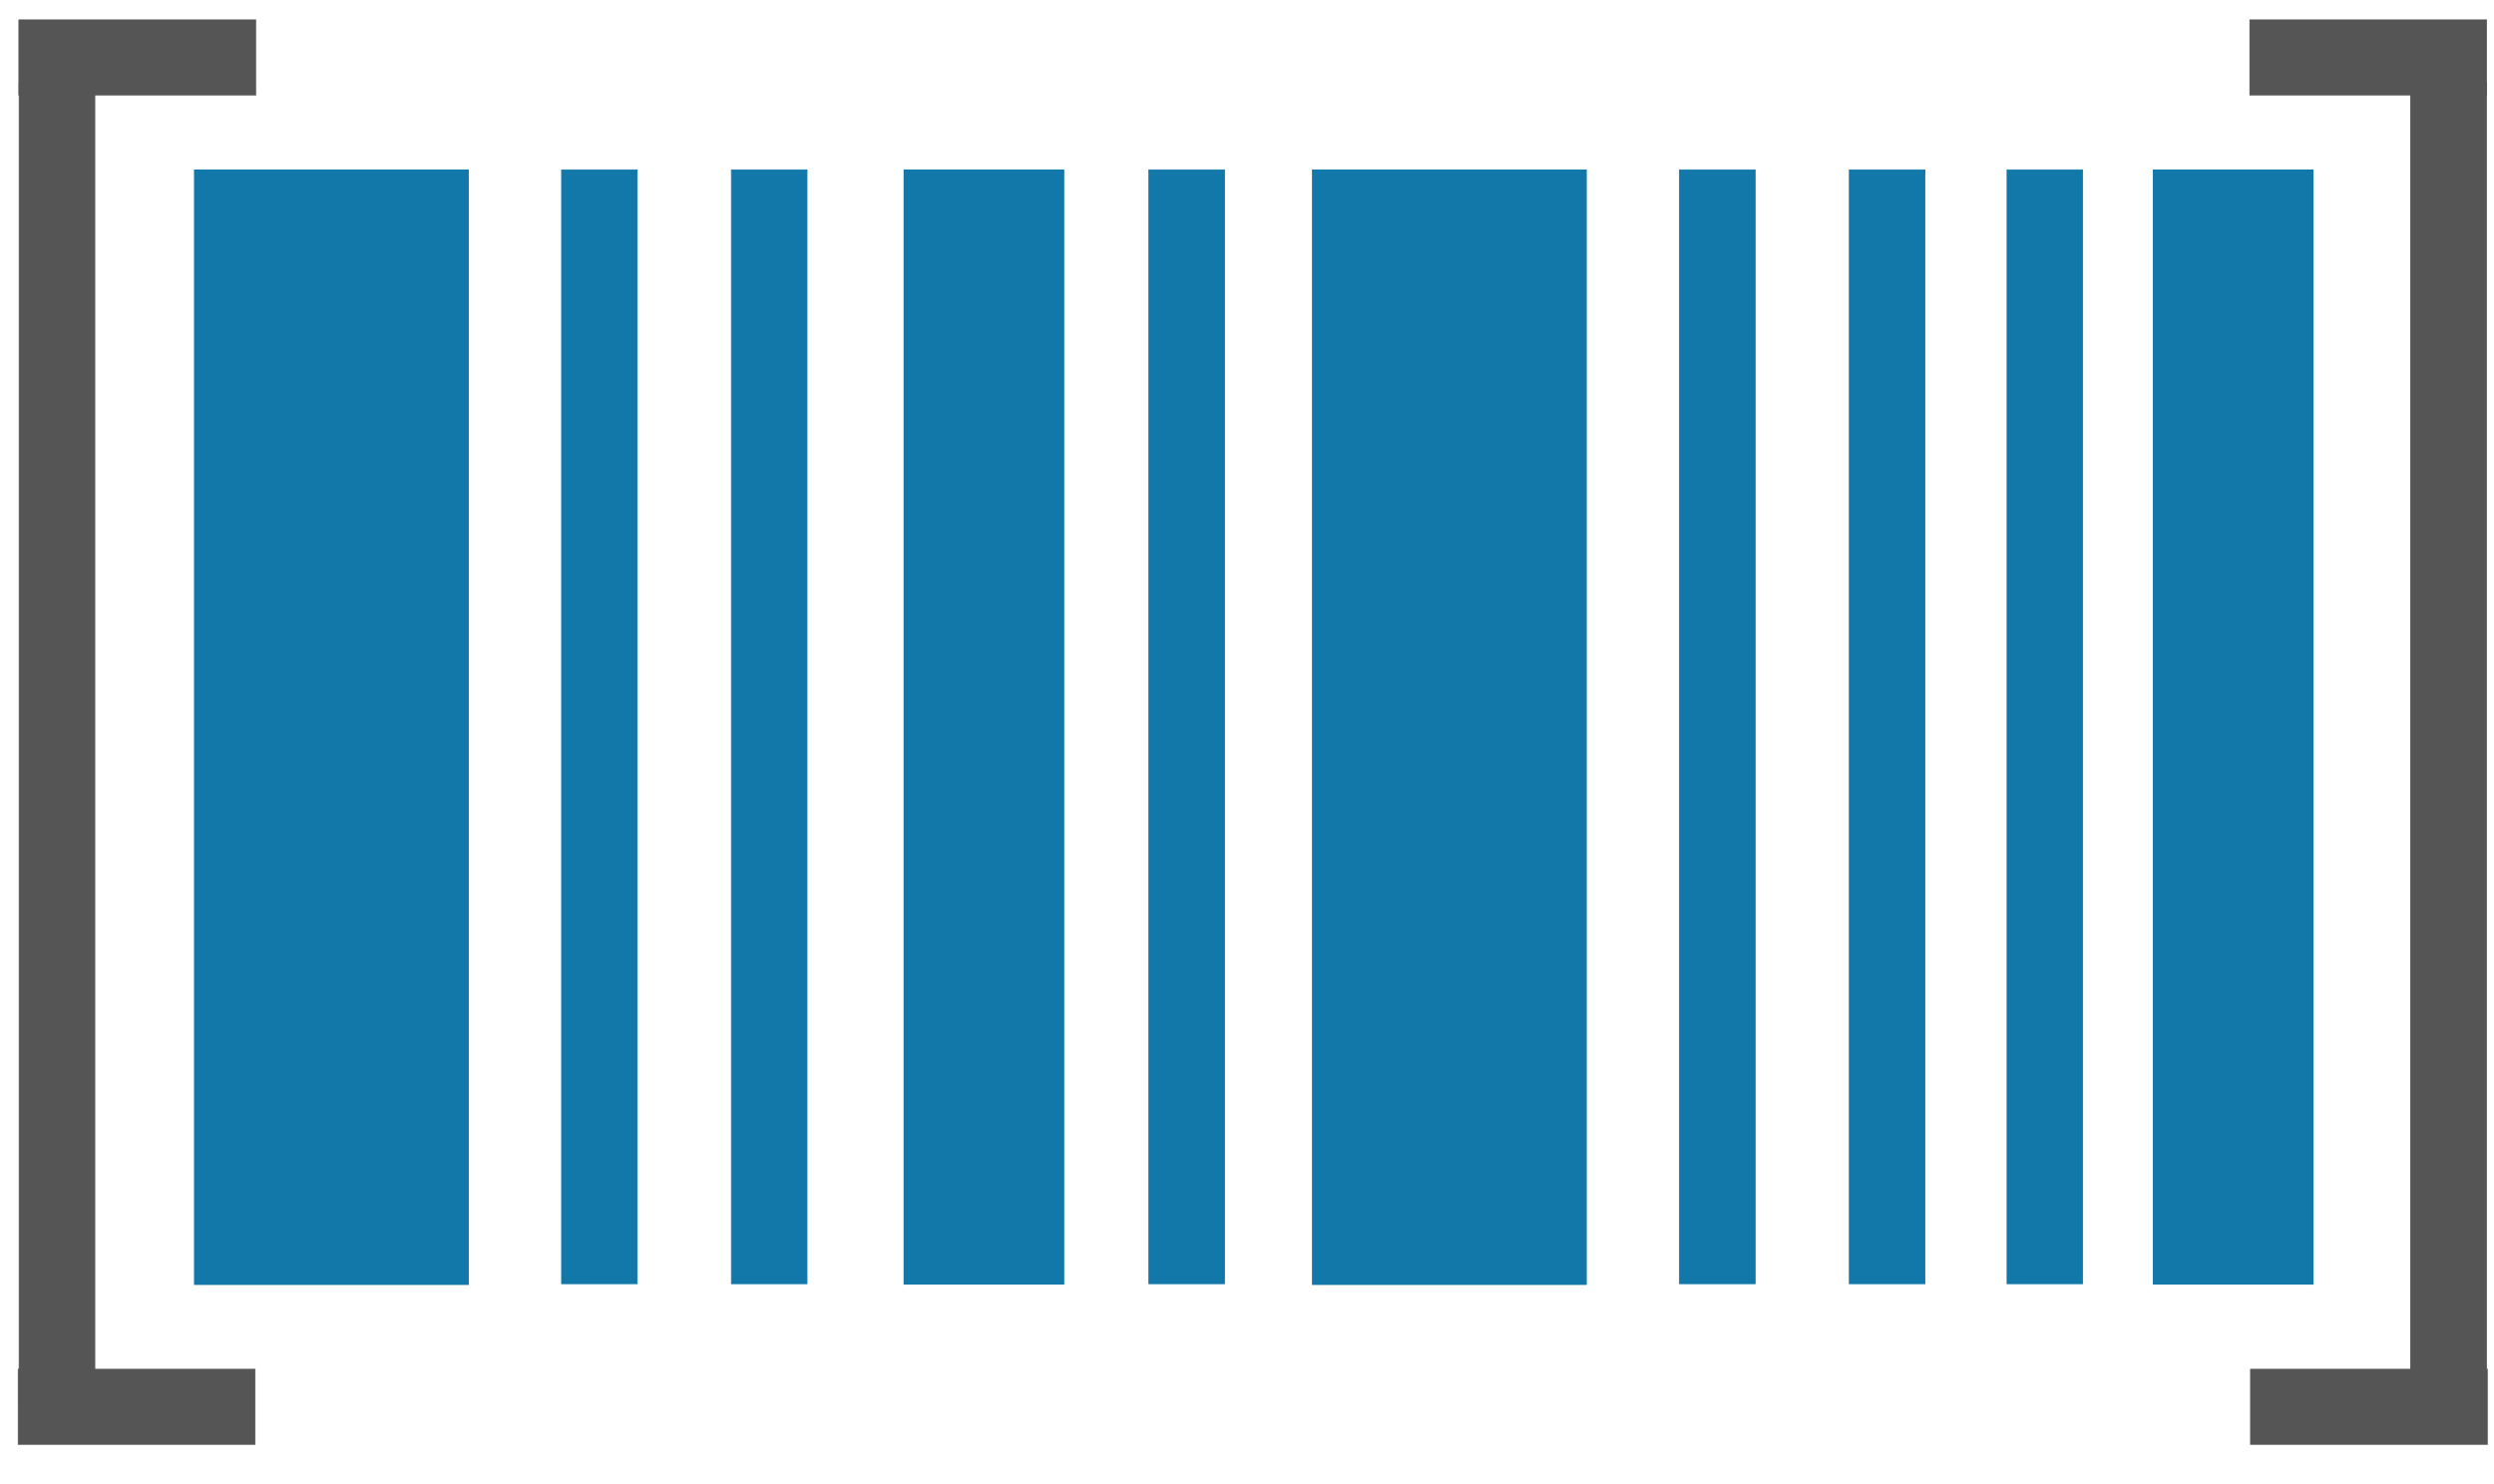
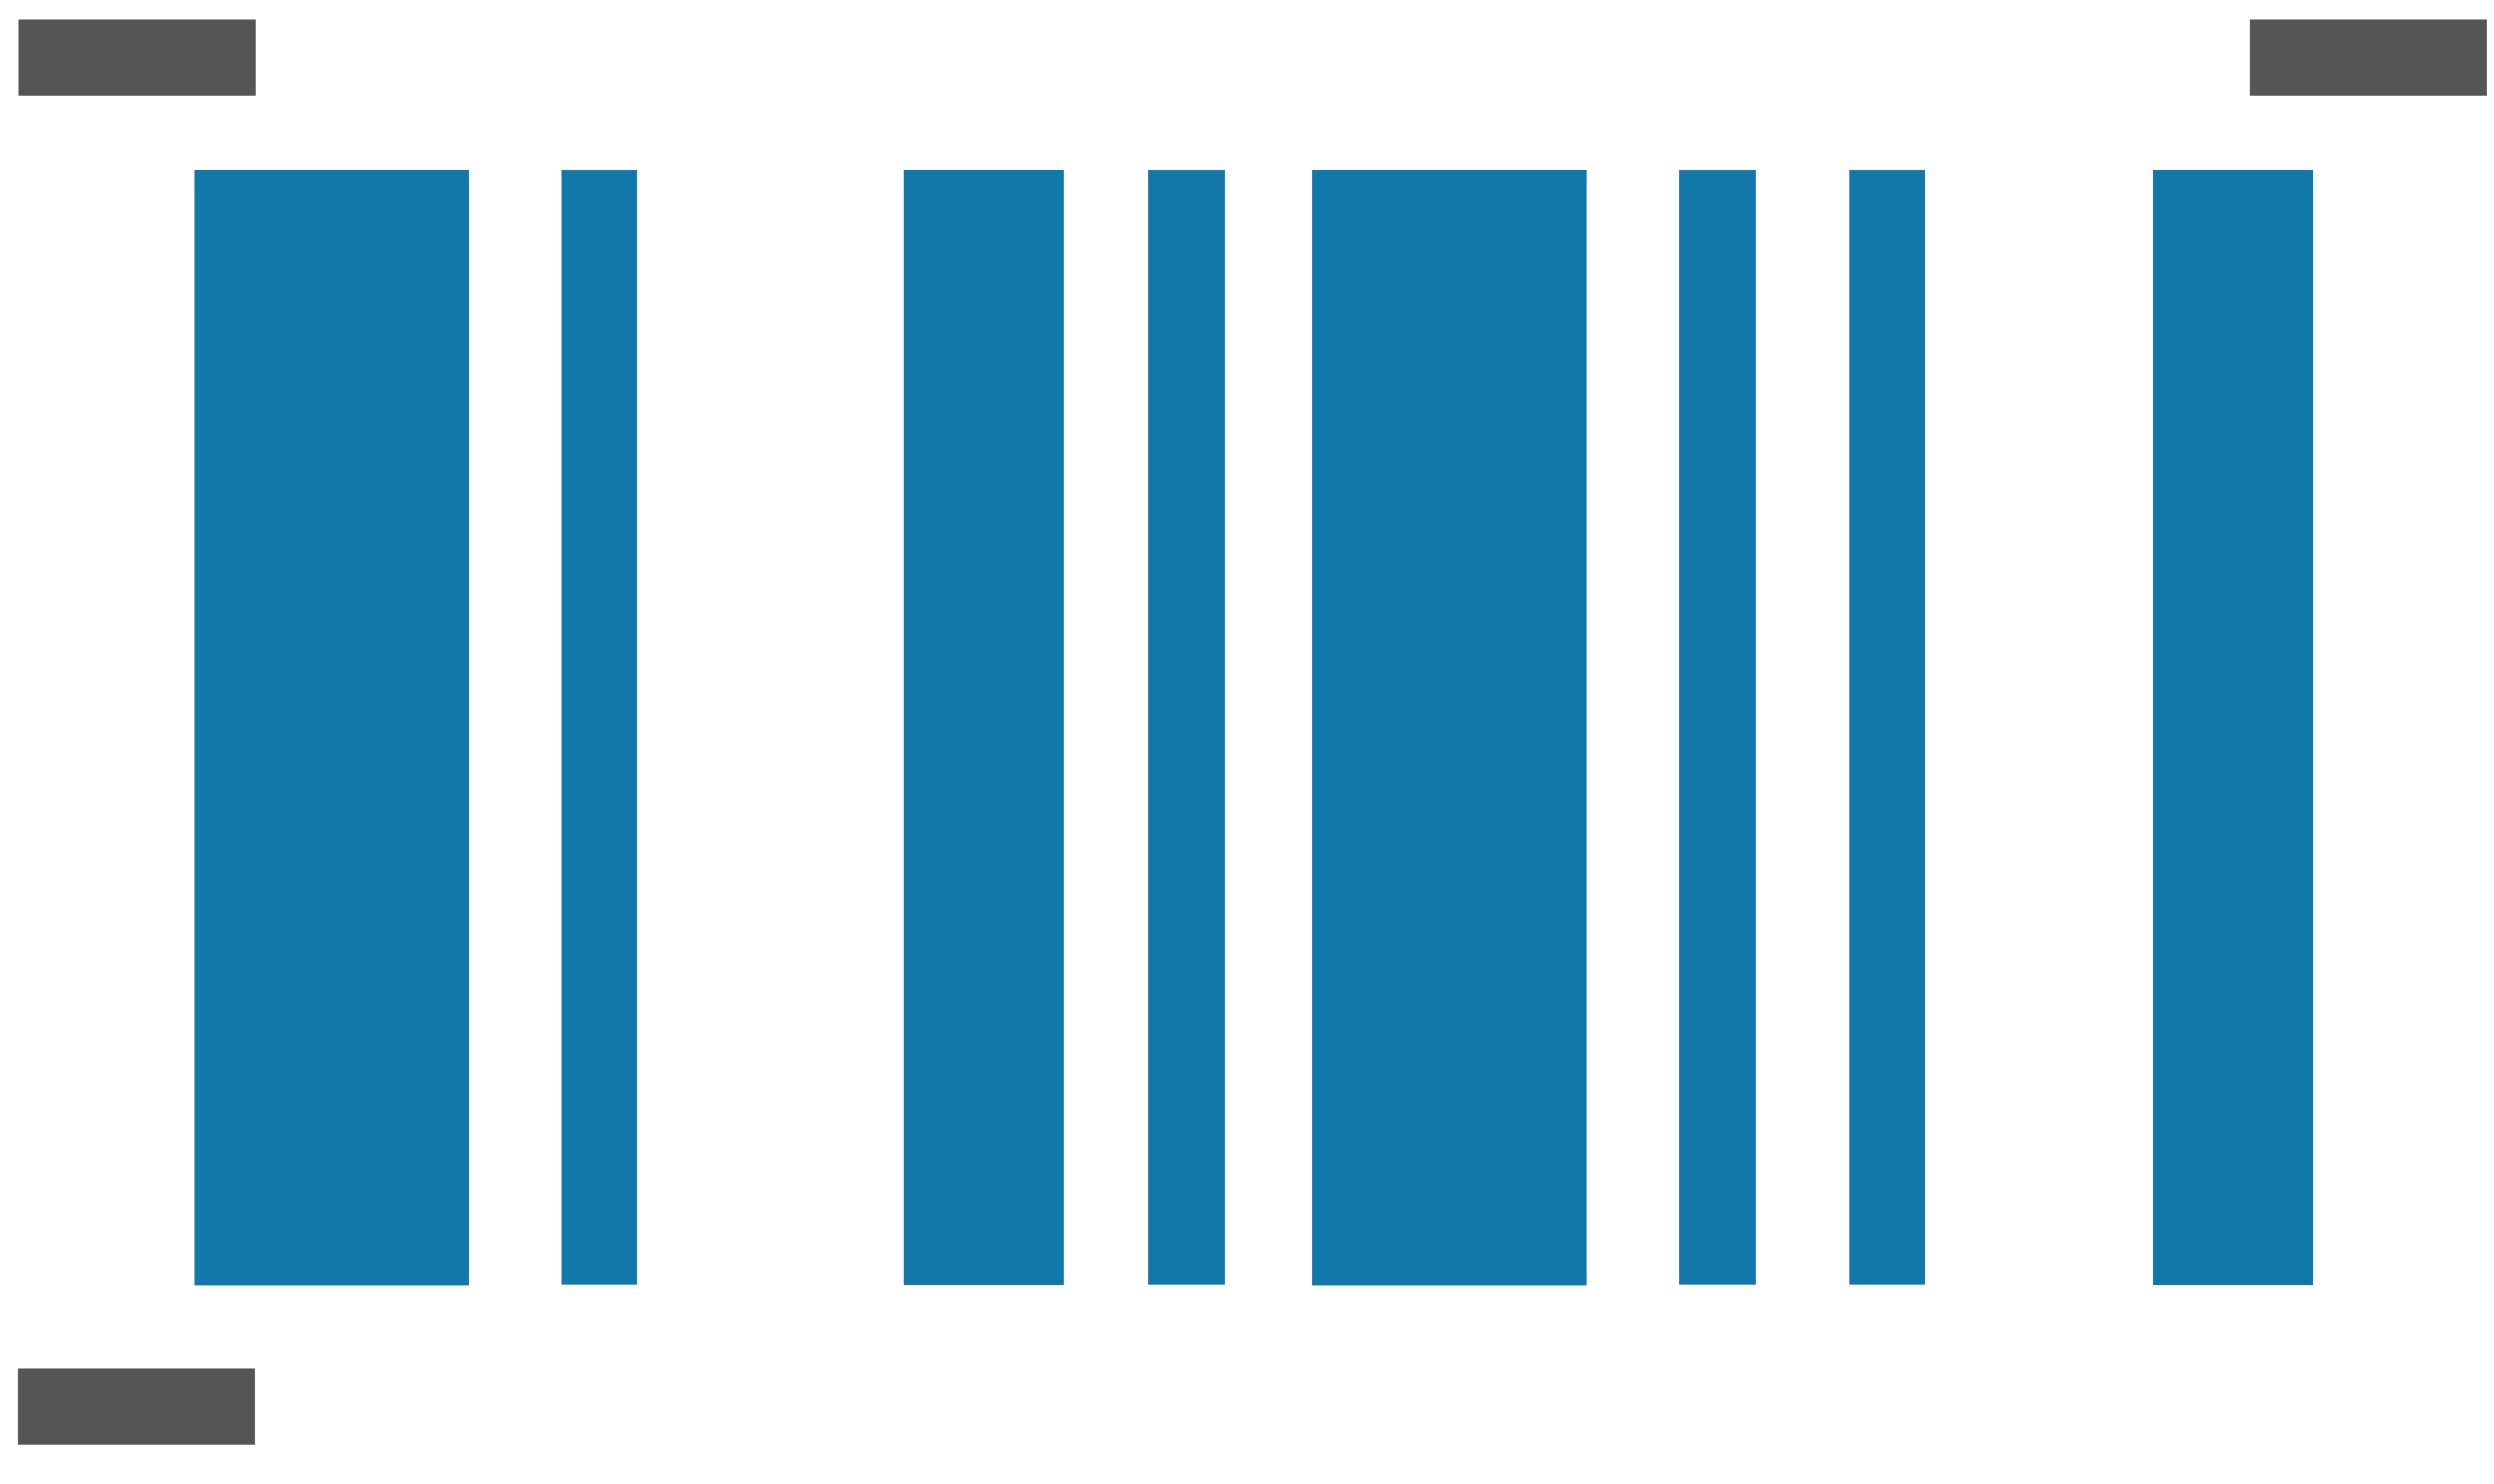
<svg xmlns="http://www.w3.org/2000/svg" width="42mm" height="25mm" version="1.1" viewBox="0 0 42 25">
  <g fill="#1278aa" stroke="#1278aa">
    <rect x="3.281" y="2.869" width="4.6" height="18.762" stroke-width=".028" />
    <rect x="9.458" y="2.862" width="1.272" height="18.762" stroke-width=".015" />
-     <rect x="12.318" y="2.862" width="1.272" height="18.762" stroke-width=".015" />
    <rect x="15.228" y="2.866" width="2.683" height="18.762" stroke-width=".022" />
    <rect x="19.348" y="2.862" width="1.272" height="18.762" stroke-width=".015" />
    <rect x="22.108" y="2.869" width="4.6" height="18.762" stroke-width=".028" />
    <g stroke-width=".015">
      <rect x="28.285" y="2.862" width="1.272" height="18.762" />
      <rect x="31.144" y="2.862" width="1.272" height="18.762" />
-       <rect x="33.8" y="2.862" width="1.272" height="18.762" />
    </g>
    <rect x="36.266" y="2.866" width="2.683" height="18.762" stroke-width=".022" />
  </g>
  <g stroke="#555" fill="#555">
-     <rect x=".324" y="1.391" width="1.272" height="22.238" stroke-width=".016" />
    <rect transform="rotate(90)" x=".333" y="-4.31" width="1.272" height="3.994" stroke-width=".007" />
    <rect transform="rotate(90)" x="23.063" y="-4.298" width="1.272" height="3.994" stroke-width=".007" />
-     <rect transform="scale(-1,1)" x="-41.871" y="1.391" width="1.272" height="22.238" stroke-width=".016" />
    <rect transform="matrix(0,1,1,0,0,0)" x=".333" y="37.885" width="1.272" height="3.994" stroke-width=".007" />
-     <rect transform="matrix(0,1,1,0,0,0)" x="23.063" y="37.898" width="1.272" height="3.994" stroke-width=".007" />
  </g>
</svg>